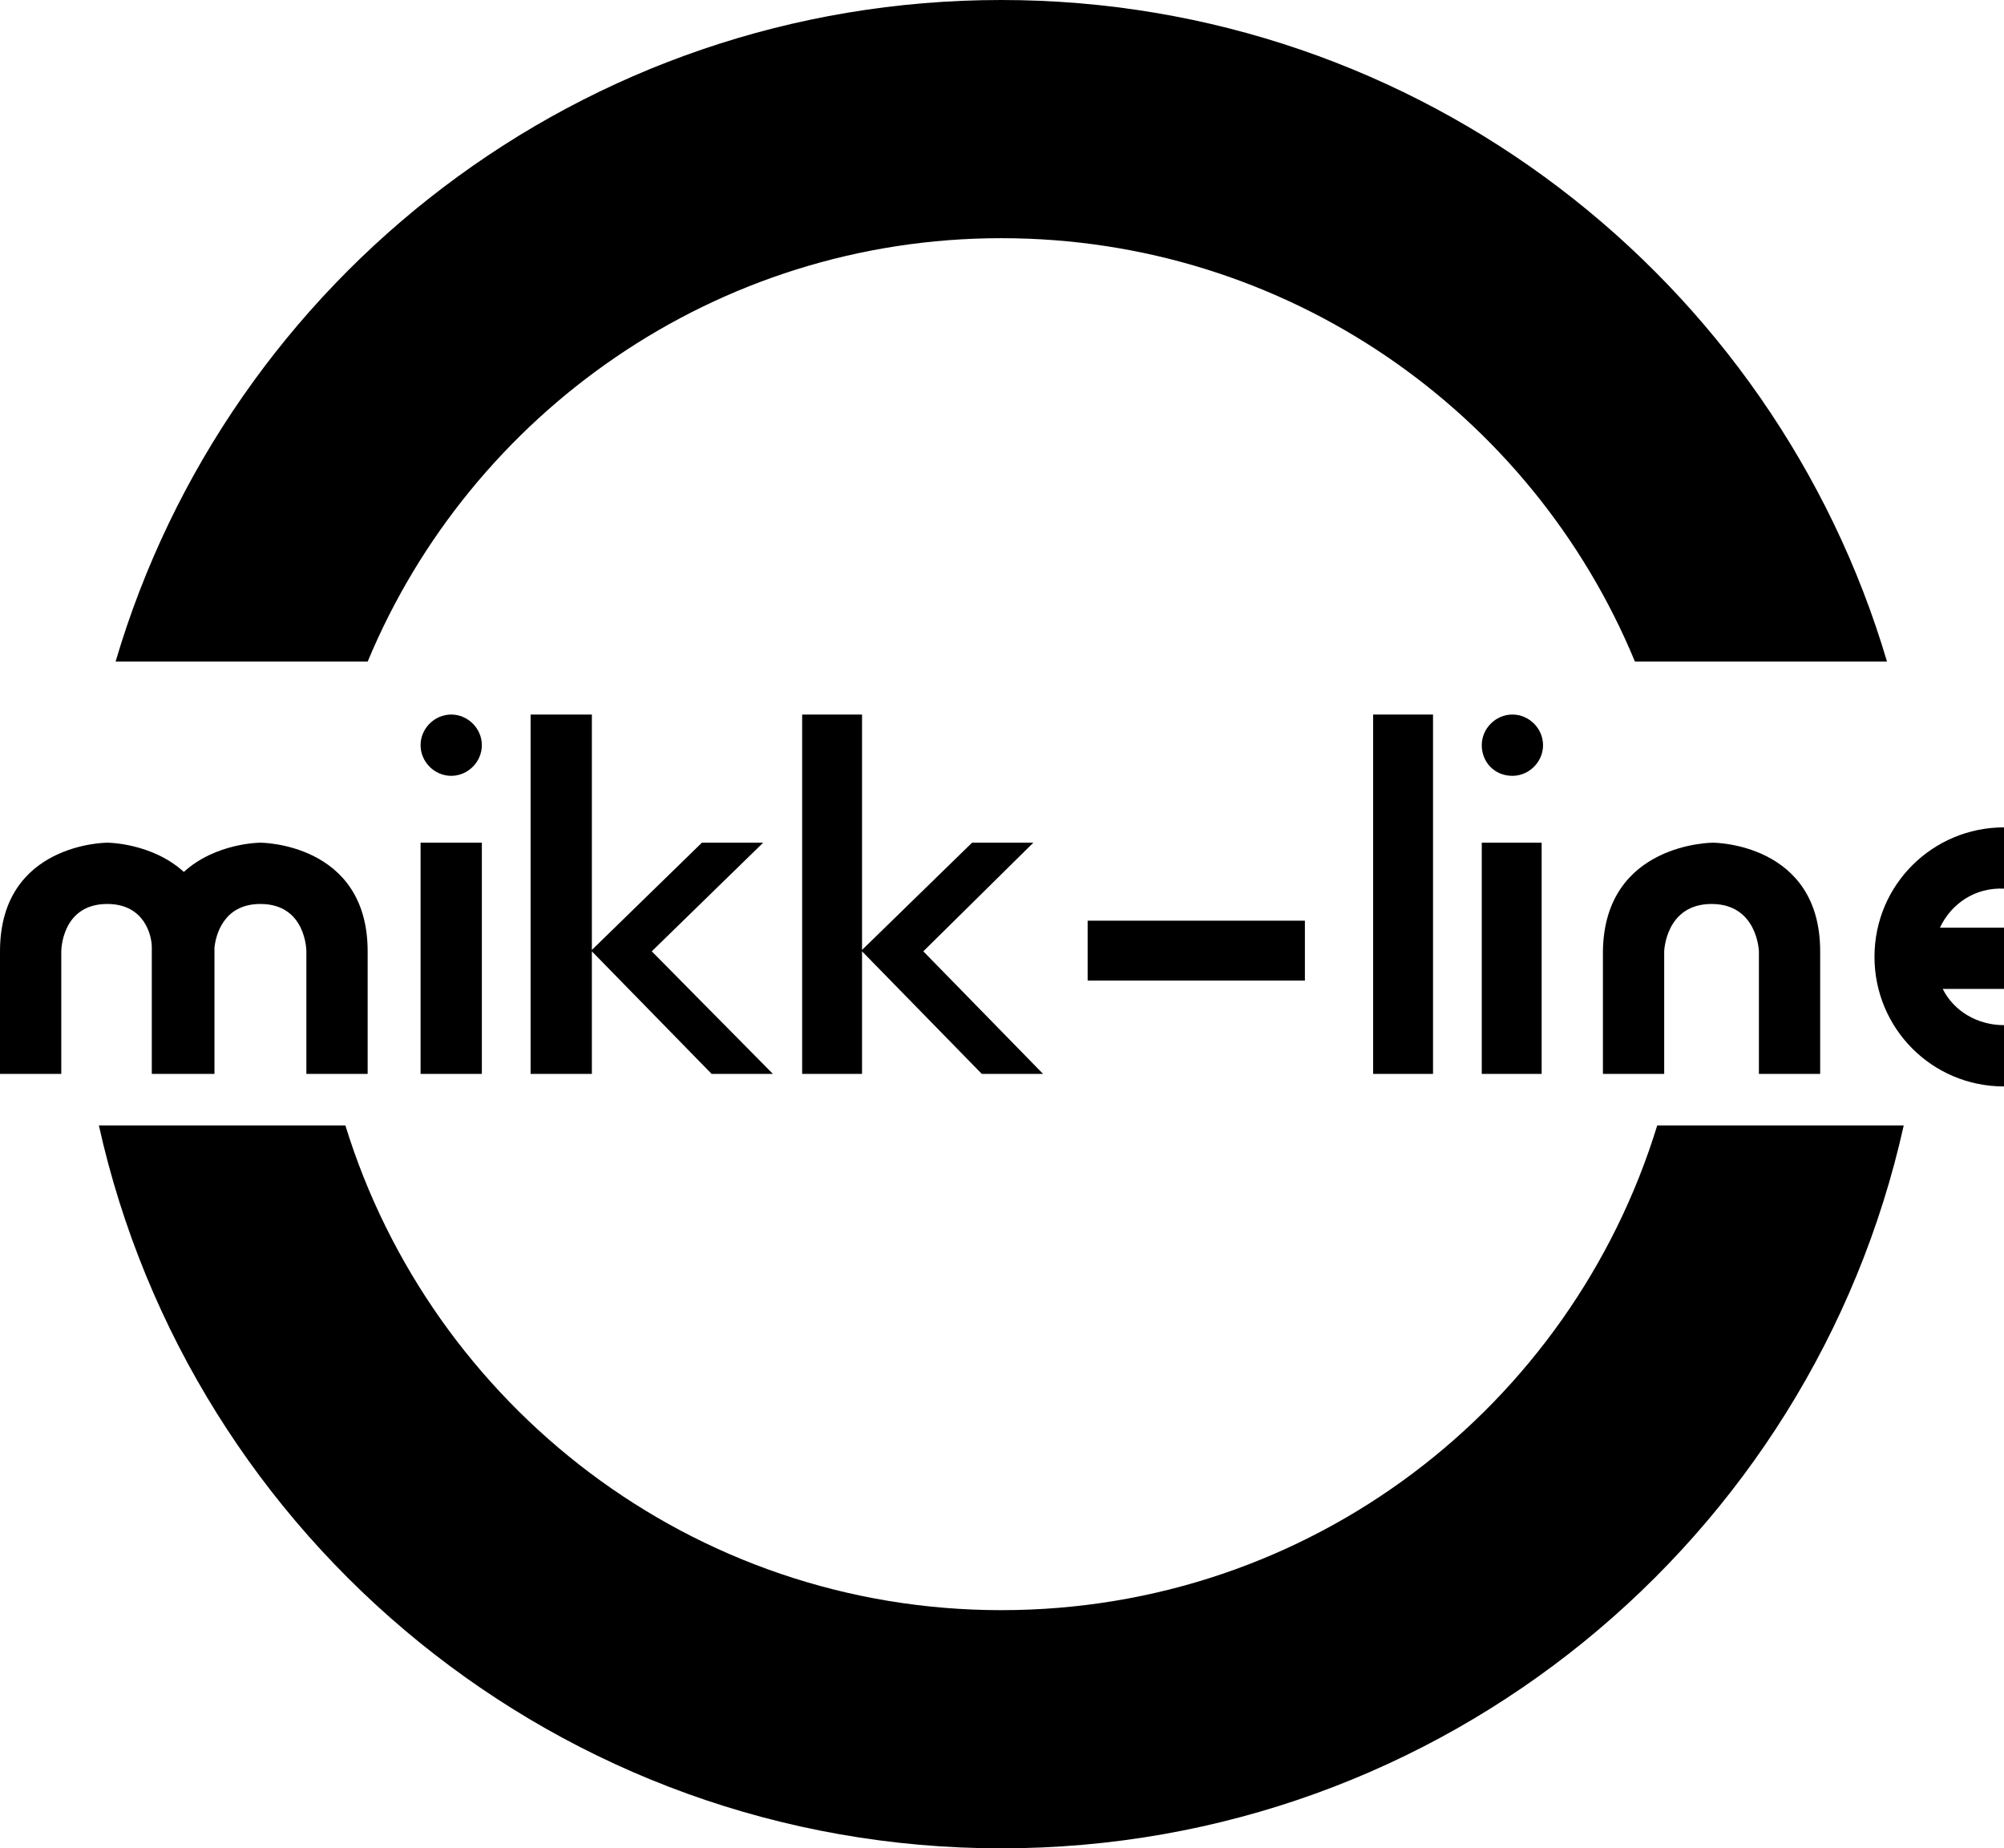
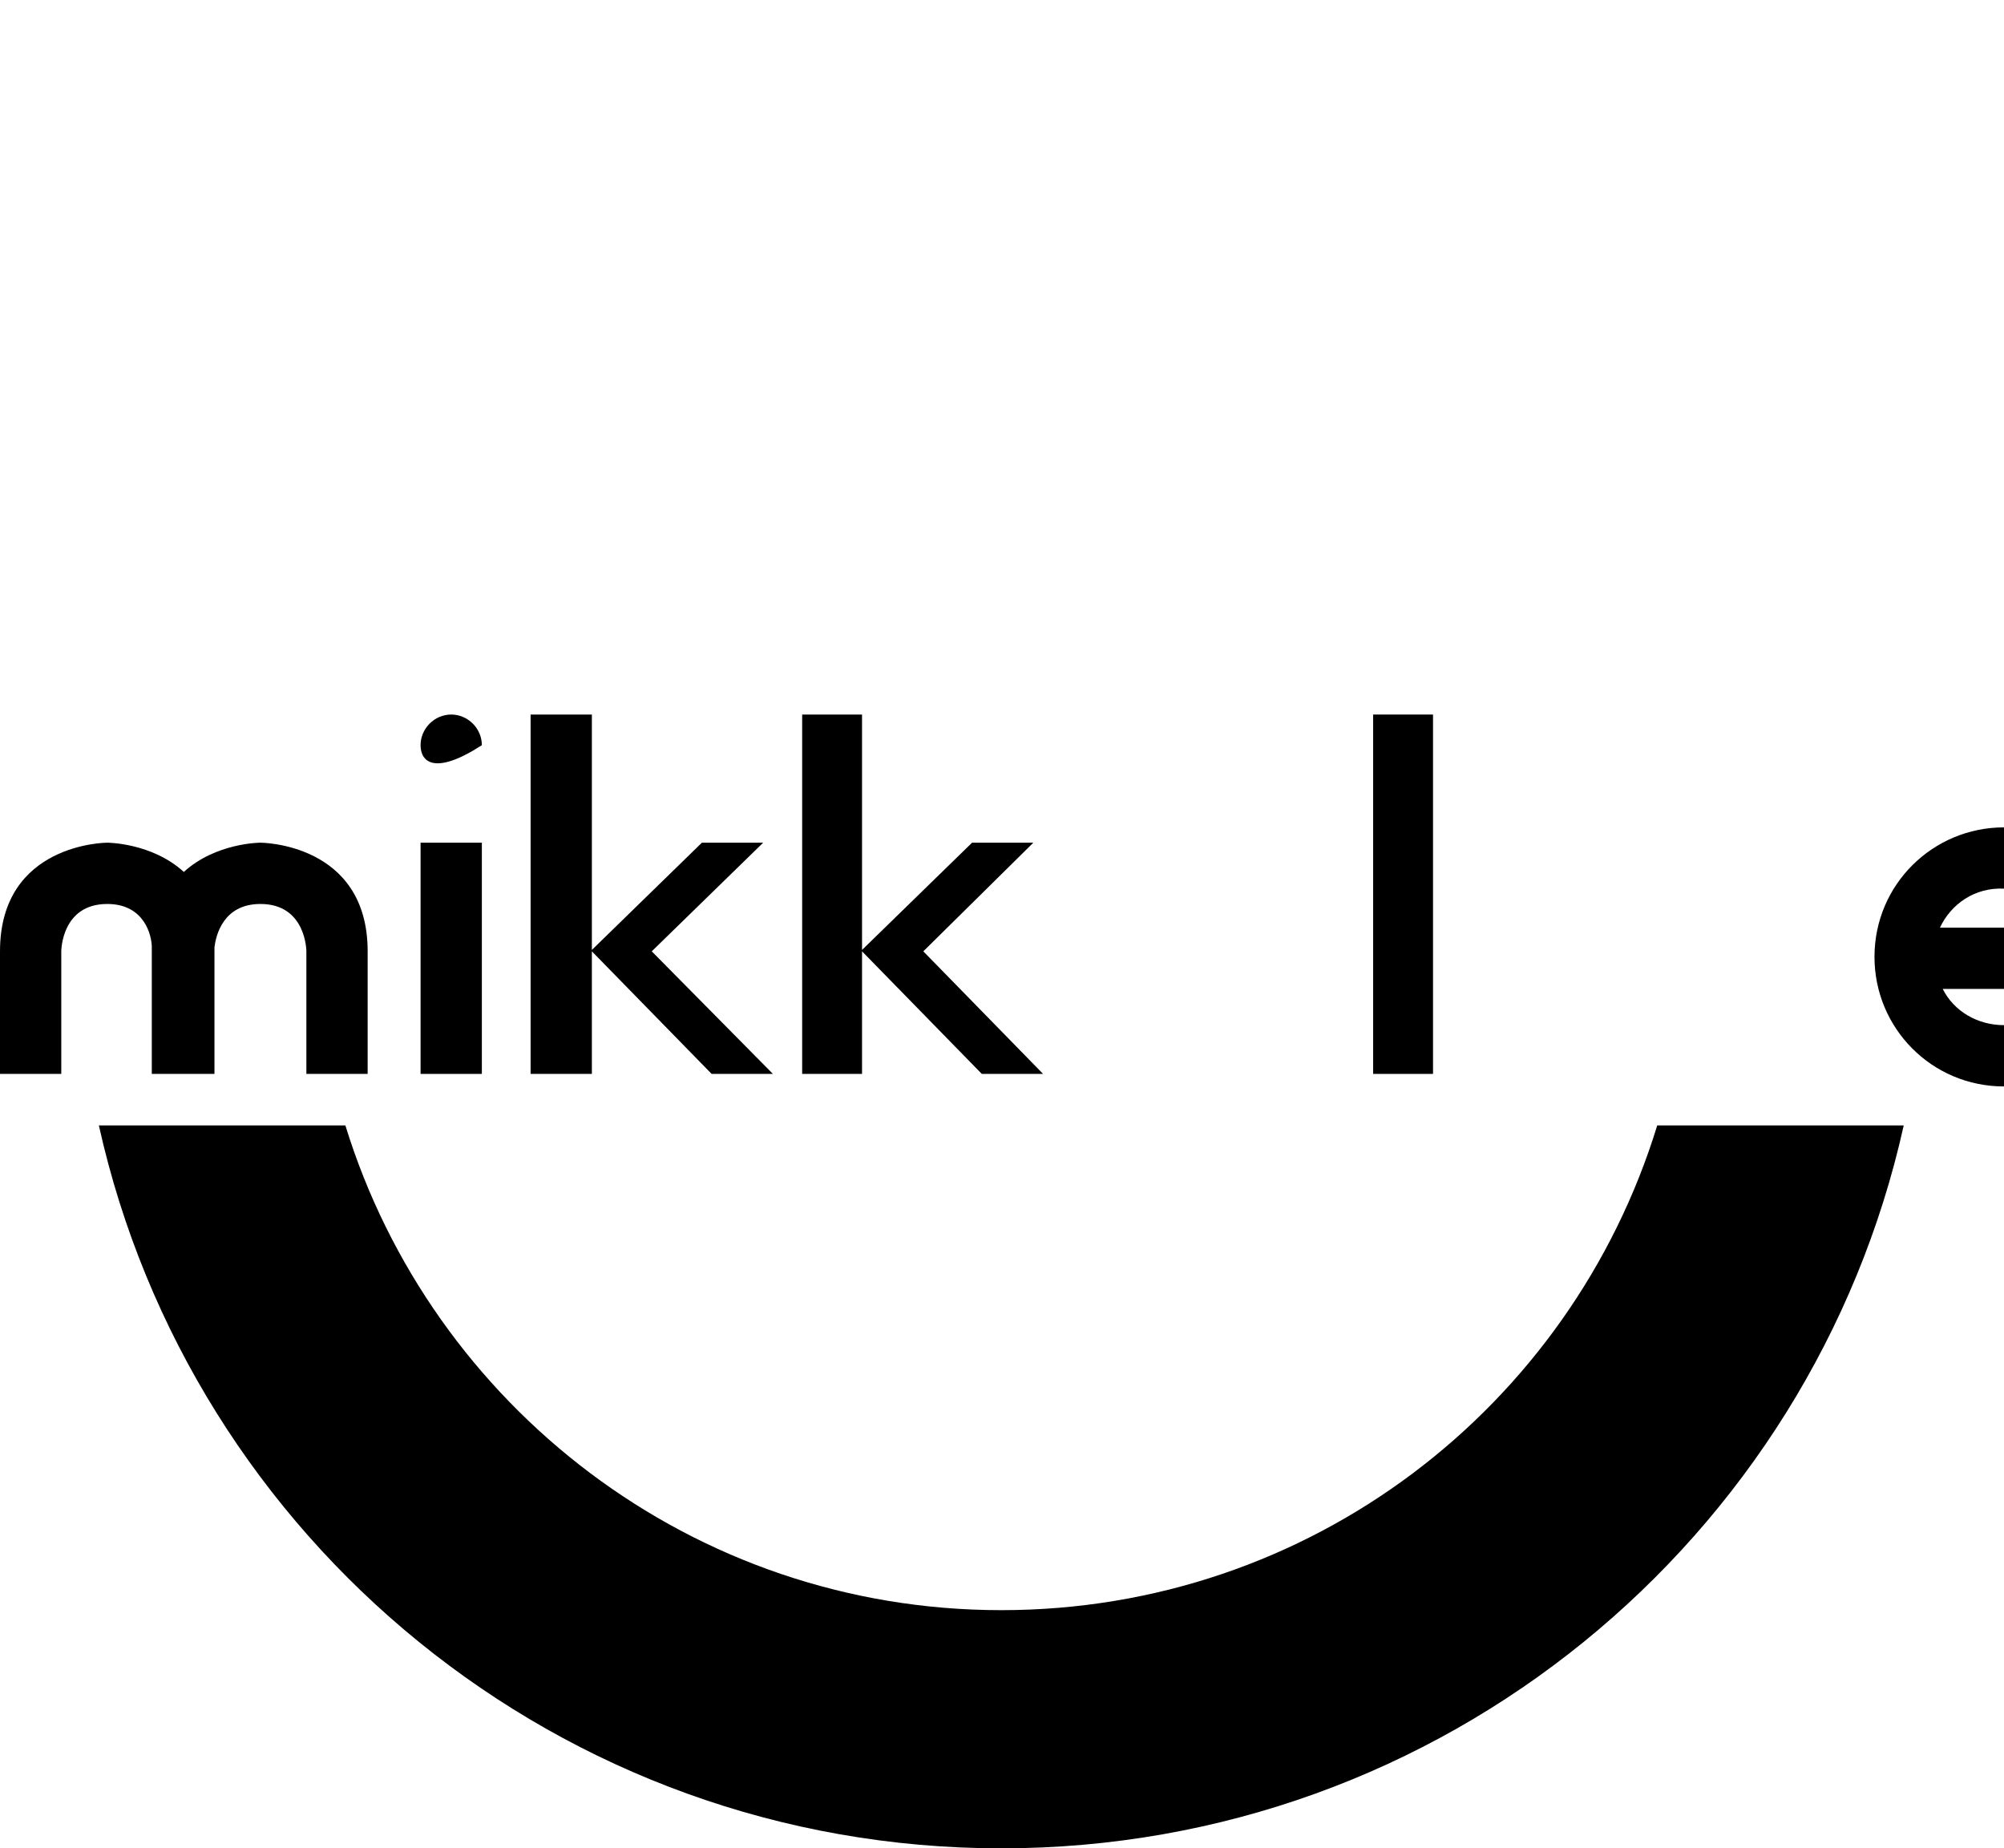
<svg xmlns="http://www.w3.org/2000/svg" version="1.1" id="Layer_1" x="0px" y="0px" viewBox="0 0 143.9 132.7" style="enable-background:new 0 0 143.9 132.7;" xml:space="preserve">
  <g>
    <g>
      <path d="M132.2,80.8h-4.5h-4.2H119c-6.2,20.2-24.9,34.8-47.1,34.8S31,100.9,24.8,80.8h-4.5h-4.2h-4.5H7.1    c6.6,29.7,33.1,51.9,64.8,51.9s58.2-22.2,64.8-51.9H132.2z" />
-       <path d="M17.4,47.5h4.3h4.7c7.4-17.8,25-30.4,45.5-30.4s38.1,12.5,45.5,30.4h4.7h4.3h4.6h4.5C127.4,20.1,102,0,71.9,0    S16.4,20,8.3,47.5h4.5H17.4z" />
    </g>
    <path d="M7.7,64.9c-3.3,0-3.3,3.4-3.3,3.4v8.8H0v-8.8c0-7.8,7.7-7.8,7.7-7.8s3.2,0,5.5,2.1c2.3-2.1,5.5-2.1,5.5-2.1s7.7,0,7.7,7.8   v8.8H22v-8.8c0,0,0-3.4-3.3-3.4c-2.7,0-3.2,2.3-3.3,3.1v0.3v8.8h-4.5v-8.8V68C10.9,67.2,10.4,64.9,7.7,64.9L7.7,64.9z" />
    <polygon points="38.1,51.3 42.5,51.3 42.5,68.2 50.4,60.5 54.8,60.5 46.8,68.3 55.5,77.1 51.1,77.1 42.5,68.3 42.5,77.1 38.1,77.1     " />
    <polygon points="57.6,51.3 61.9,51.3 61.9,68.2 69.8,60.5 74.2,60.5 66.3,68.3 74.9,77.1 70.5,77.1 61.9,68.3 61.9,77.1 57.6,77.1     " />
    <polygon points="98.6,51.3 102.9,51.3 102.9,77.1 98.6,77.1  " />
    <polygon points="30.2,60.5 34.6,60.5 34.6,77.1 30.2,77.1  " />
-     <path d="M30.2,53.5c0-1.2,1-2.2,2.2-2.2c1.2,0,2.2,1,2.2,2.2s-1,2.2-2.2,2.2C31.2,55.7,30.2,54.7,30.2,53.5L30.2,53.5z" />
-     <polygon points="106.4,60.5 110.7,60.5 110.7,77.1 106.4,77.1  " />
-     <path d="M106.4,53.5c0-1.2,1-2.2,2.2-2.2s2.2,1,2.2,2.2s-1,2.2-2.2,2.2C107.3,55.7,106.4,54.7,106.4,53.5L106.4,53.5z" />
-     <path d="M123,60.5c0,0,7.7,0,7.7,7.8v8.8h-4.4v-8.8c0,0-0.1-3.4-3.4-3.4s-3.4,3.4-3.4,3.4v8.8h-4.4v-8.8   C115.2,60.5,123,60.5,123,60.5L123,60.5z" />
+     <path d="M30.2,53.5c0-1.2,1-2.2,2.2-2.2c1.2,0,2.2,1,2.2,2.2C31.2,55.7,30.2,54.7,30.2,53.5L30.2,53.5z" />
    <path d="M139.3,66.6h4.6V71h-4.4c0.8,1.6,2.5,2.6,4.4,2.6V78c-5.2,0-9.3-4.2-9.3-9.3c0-5.2,4.2-9.3,9.3-9.3v4.4   C141.8,63.7,140.1,64.9,139.3,66.6L139.3,66.6z" />
-     <polygon points="78.1,66.1 93.7,66.1 93.7,70.4 78.1,70.4  " />
  </g>
</svg>